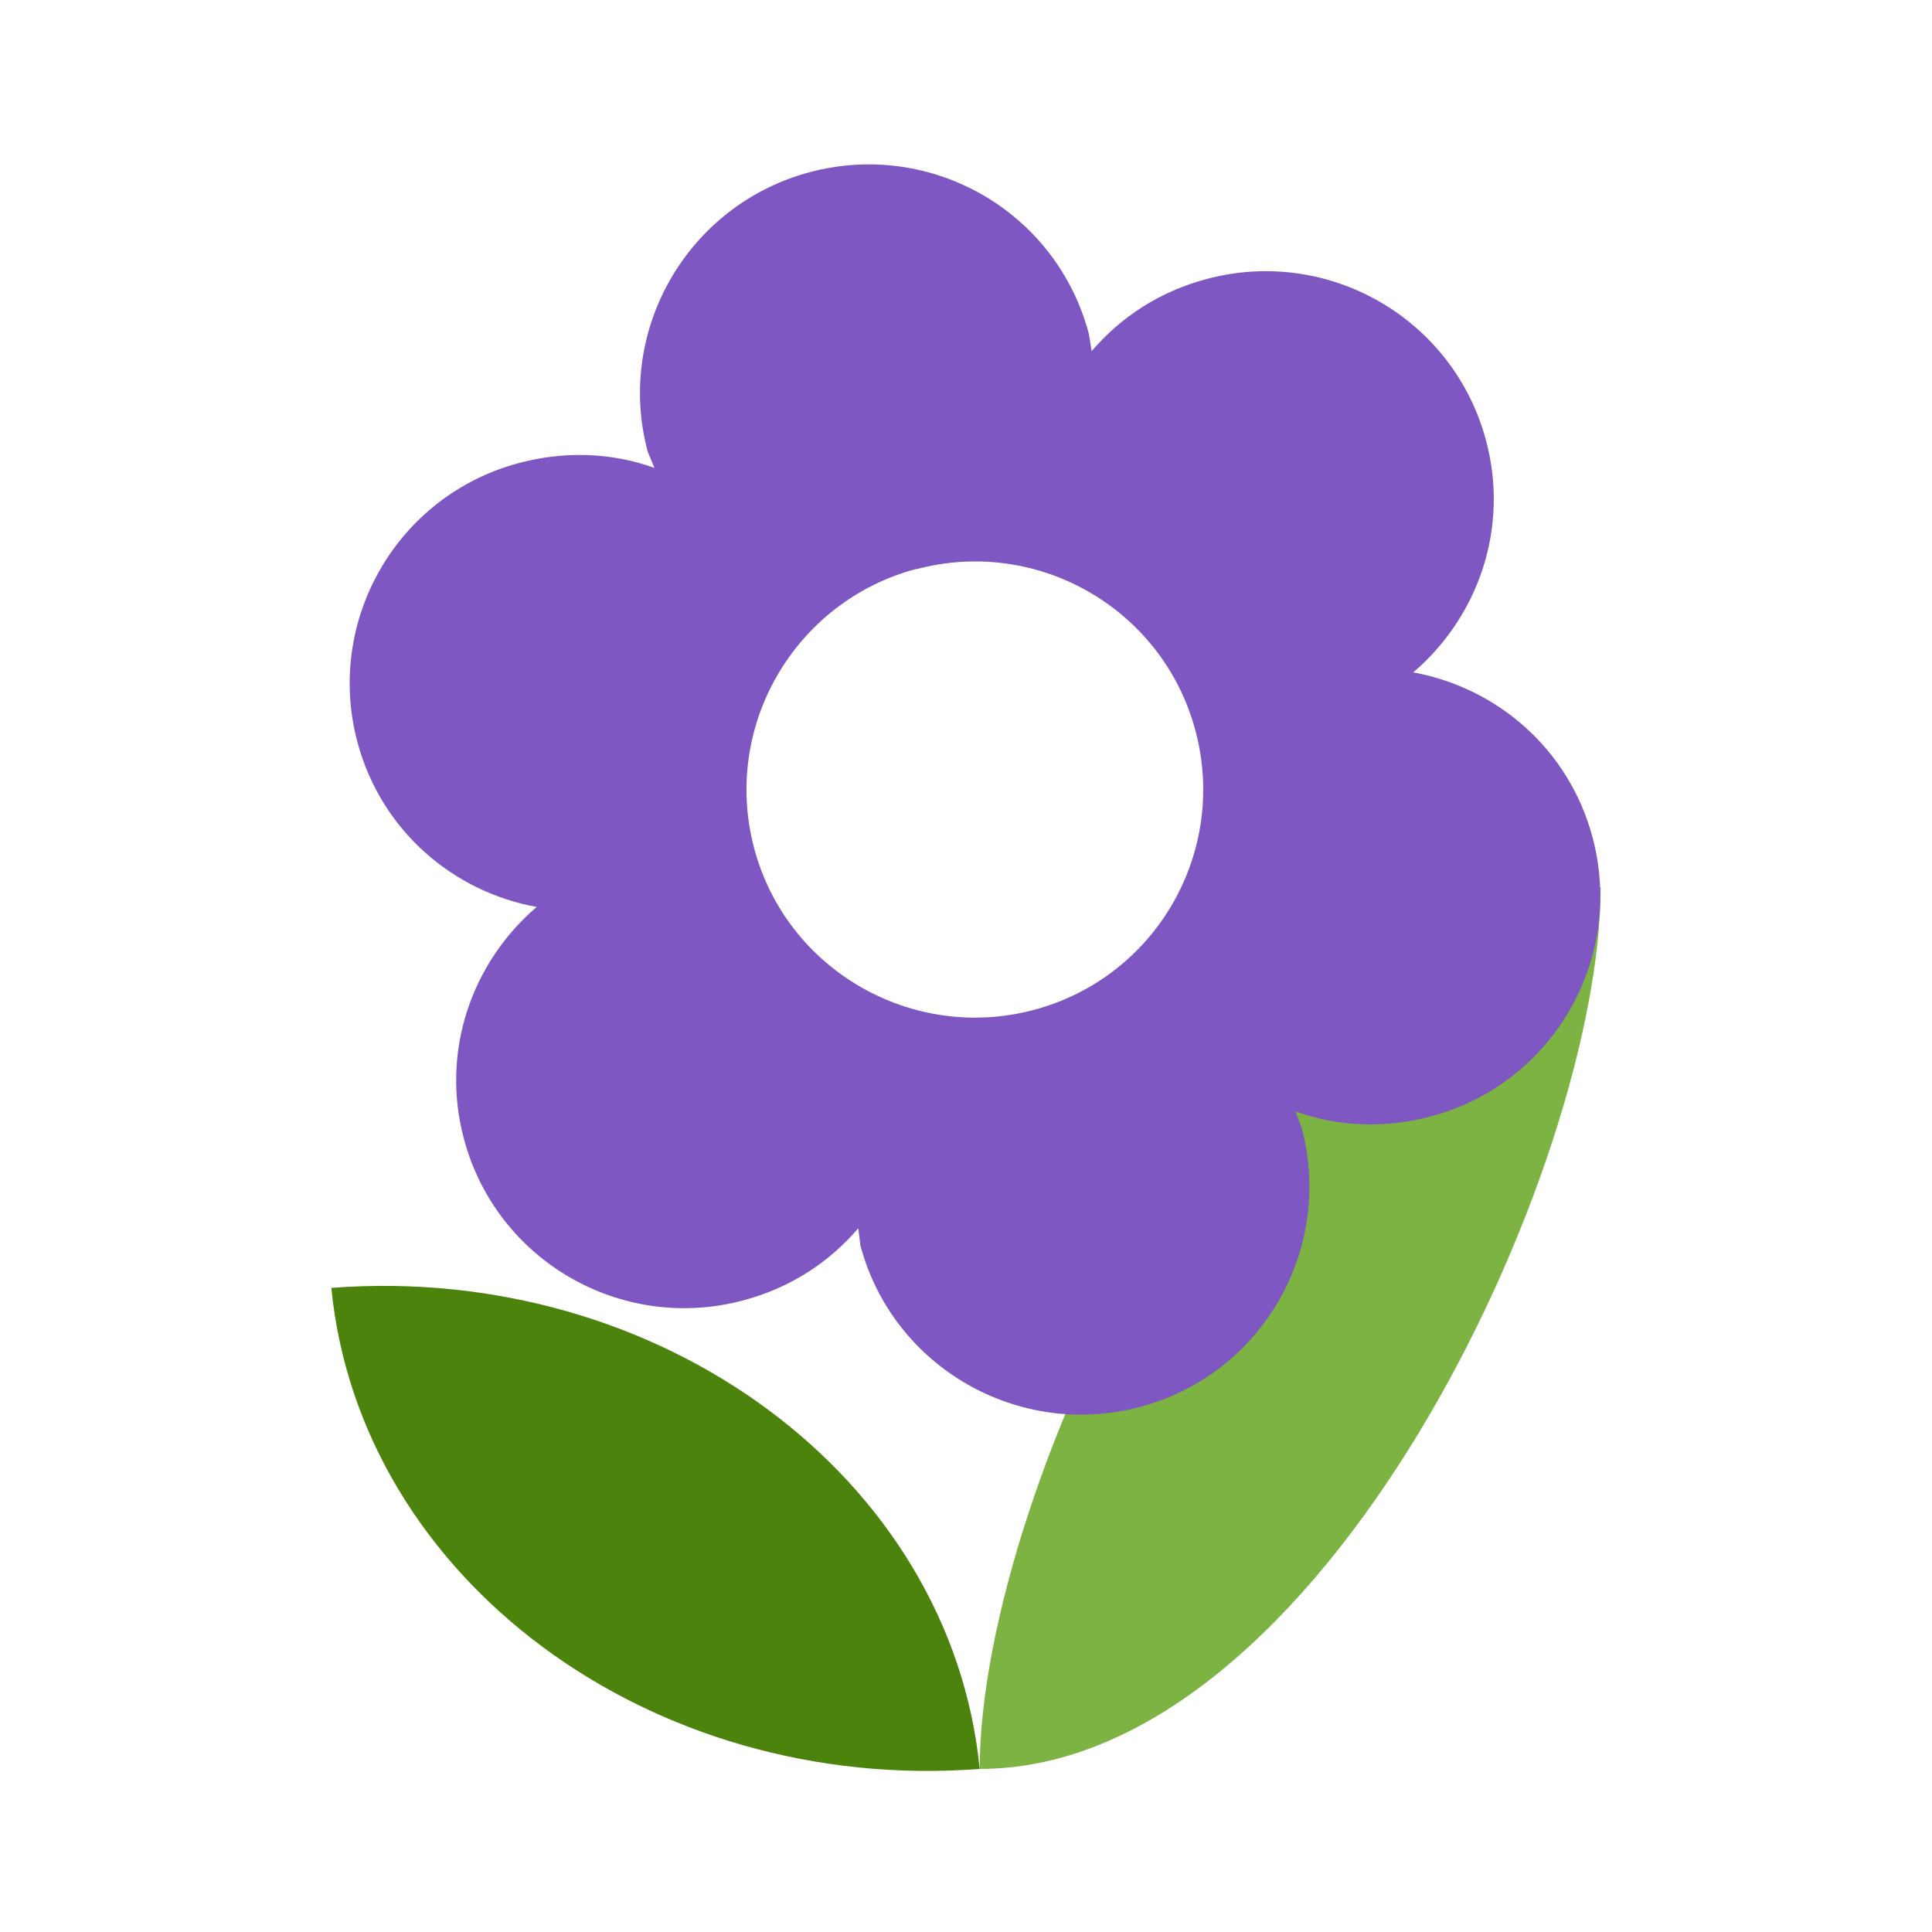
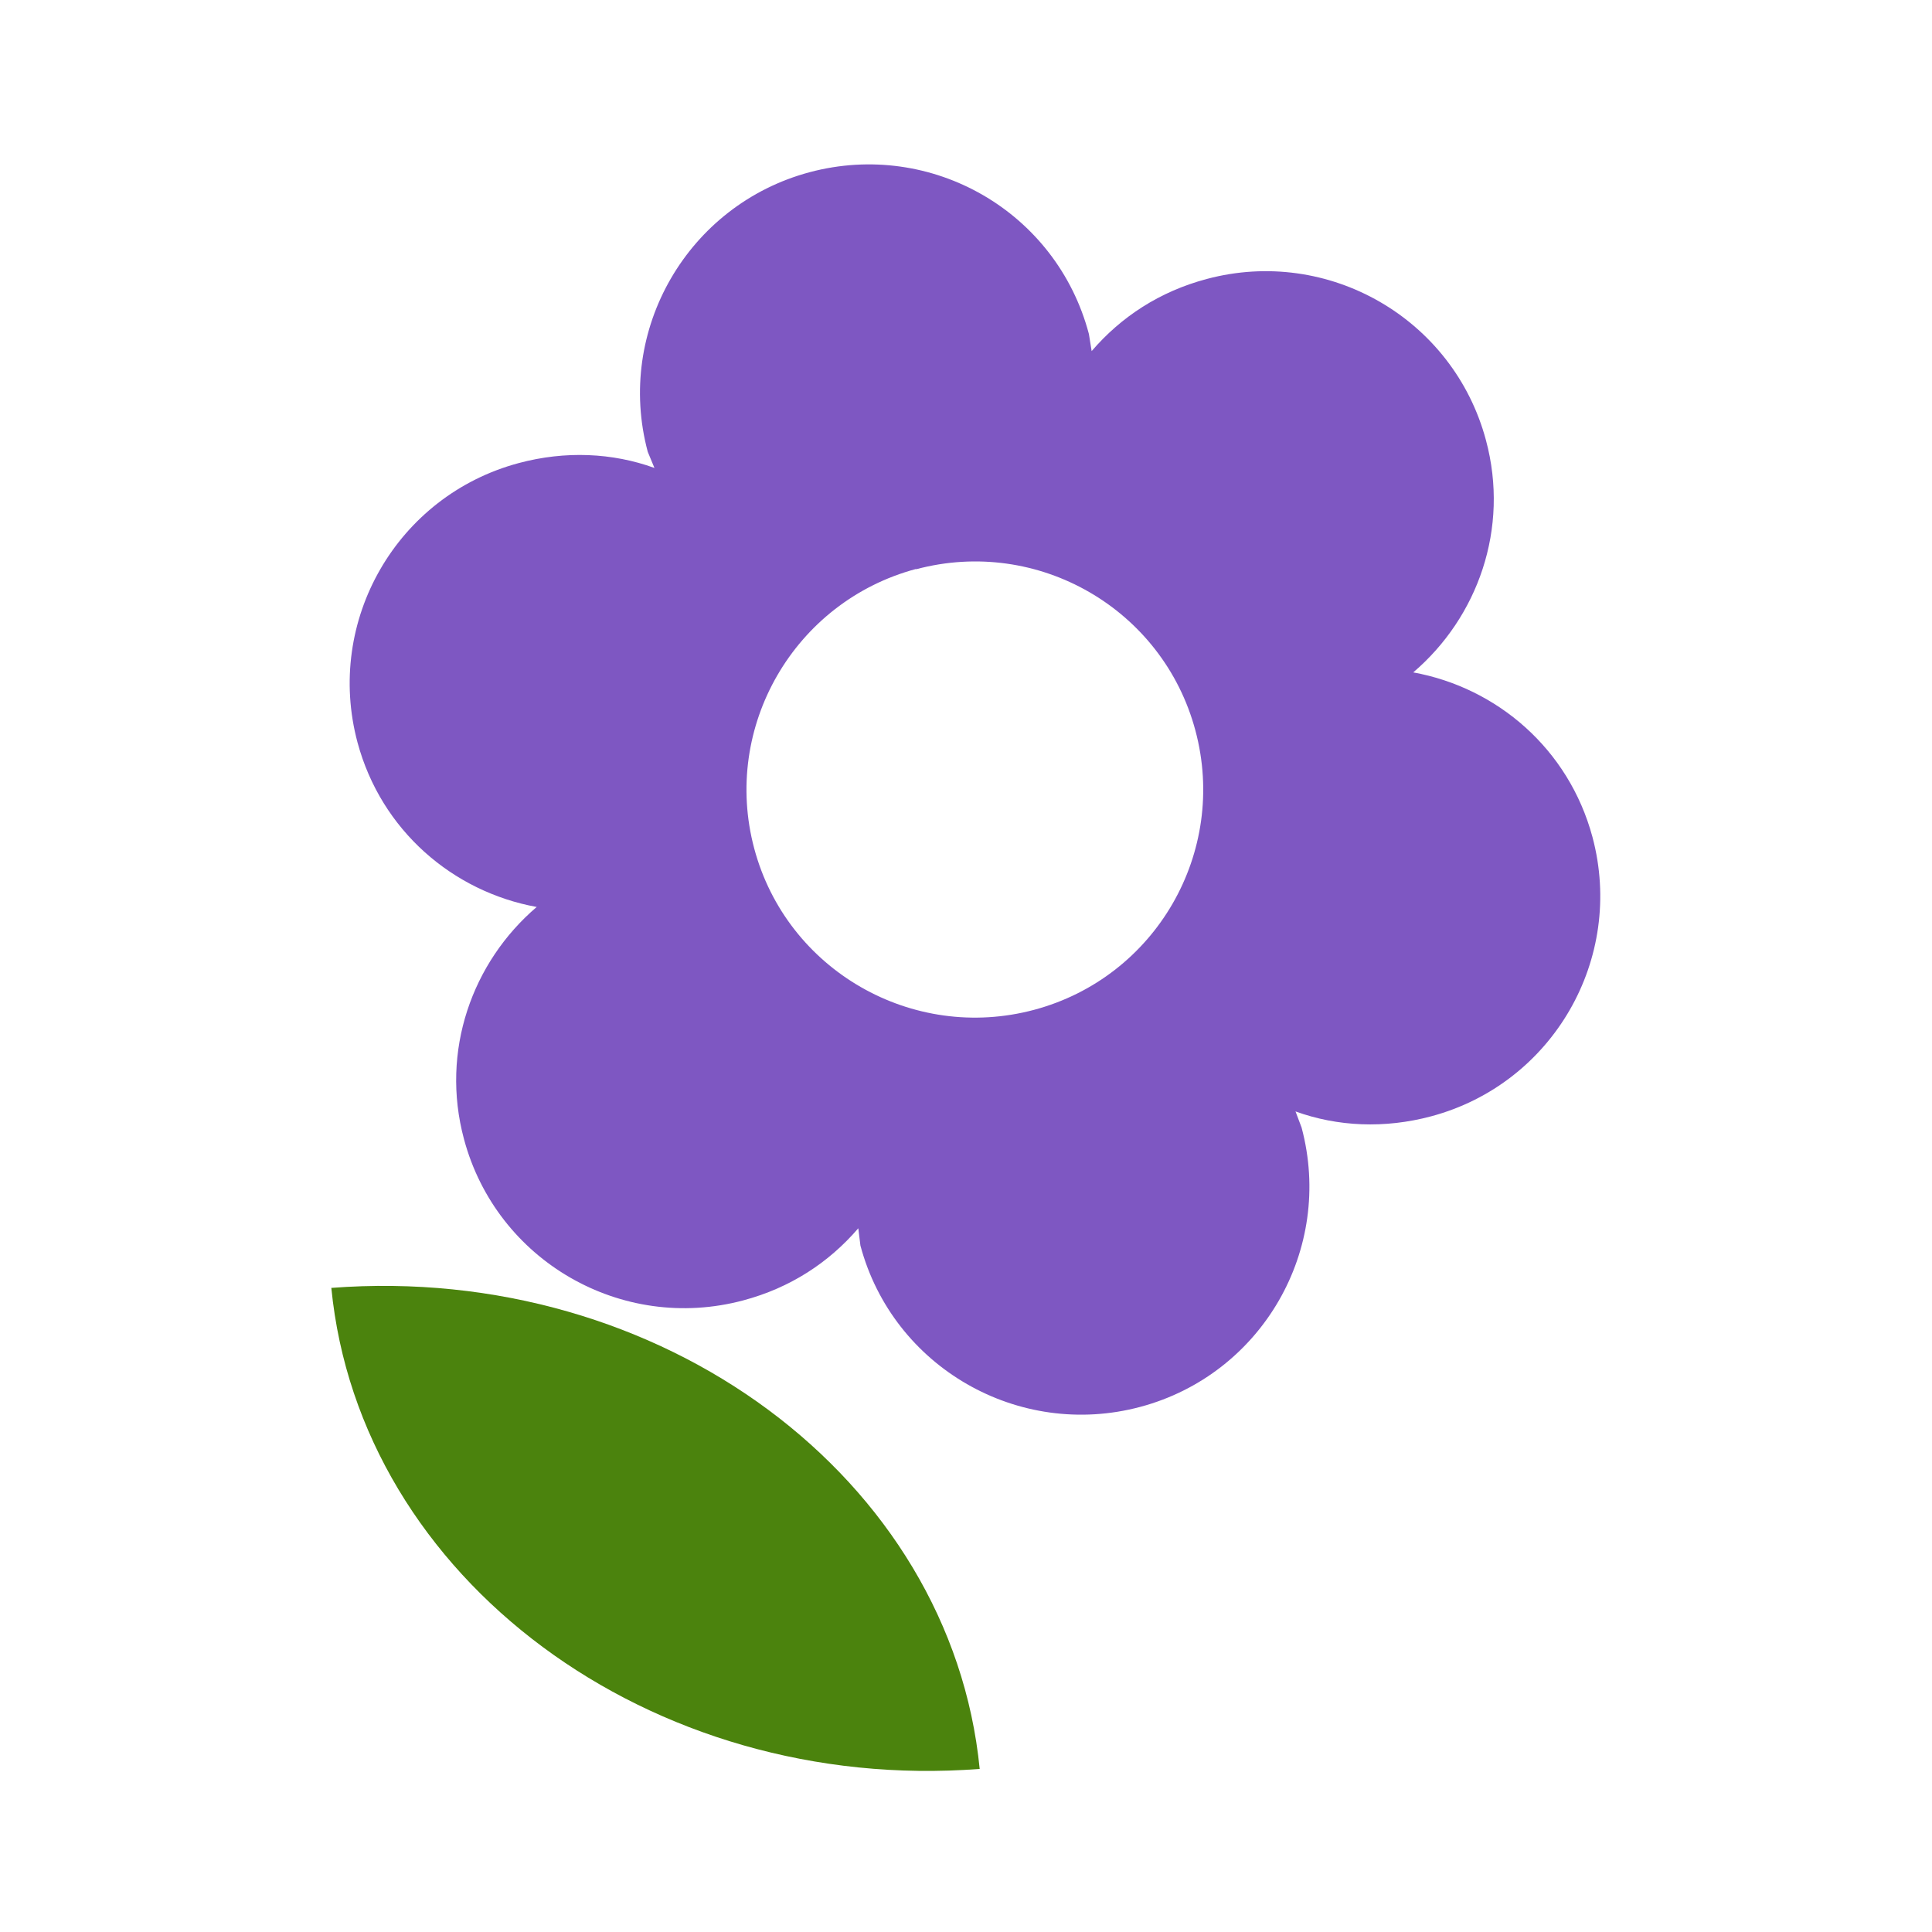
<svg xmlns="http://www.w3.org/2000/svg" xmlns:ns1="http://www.inkscape.org/namespaces/inkscape" xmlns:ns2="http://sodipodi.sourceforge.net/DTD/sodipodi-0.dtd" width="24" height="24" viewBox="0 0 6.35 6.35" version="1.1" id="svg1063" ns1:version="0.92.4 (f8dce91, 2019-08-02)" ns2:docname="gardenmap_icon_24x24.svg" ns1:export-filename="/home/cpawley/Documents/Skyber/Projects/GardenMap/Images/Brand_Images/Logo/GardenMap_Logo_2019-08/gardenmap_icon_400x400.png" ns1:export-xdpi="1600" ns1:export-ydpi="1600">
  <defs id="defs1057" />
  <ns2:namedview id="base" pagecolor="#ffffff" bordercolor="#666666" borderopacity="1.0" ns1:pageopacity="0.0" ns1:pageshadow="2" ns1:zoom="18.370849" ns1:cx="-14.98658" ns1:cy="3.7168393" ns1:document-units="mm" ns1:current-layer="layer1" showgrid="true" units="px" showguides="true" ns1:guide-bbox="true" ns1:snap-bbox="true" ns1:snap-bbox-edge-midpoints="true" ns1:window-width="1766" ns1:window-height="712" ns1:window-x="117" ns1:window-y="84" ns1:window-maximized="0">
    <ns1:grid type="xygrid" id="grid1608" />
    <ns2:guide position="2.381,5.821" orientation="0,1" id="guide1610" ns1:locked="false" />
    <ns2:guide position="2.381,0.529" orientation="0,1" id="guide1612" ns1:locked="false" />
    <ns2:guide position="1.058,5.027" orientation="1,0" id="guide1614" ns1:locked="false" />
    <ns2:guide position="5.292,3.969" orientation="1,0" id="guide1616" ns1:locked="false" />
  </ns2:namedview>
  <g ns1:label="Layer 1" ns1:groupmode="layer" id="layer1" transform="translate(0,-290.65)">
-     <path style="fill:#7cb342;fill-opacity:1;stroke-width:0.205" d="m 3.22,296.464 c 1.127,0 2.041,-1.979 2.041,-2.898 -1.127,0 -2.041,1.979 -2.041,2.898 z" id="path3046" ns1:connector-curvature="0" ns2:nodetypes="ccc" />
    <path style="fill:#7e57c2;fill-opacity:1;stroke-width:0.3" d="m 2.661,291.216 c -0.4,0.107 -0.639,0.519 -0.532,0.919 l 0.022,0.053 c -0.138,-0.05 -0.293,-0.057 -0.446,-0.016 -0.4,0.107 -0.637,0.518 -0.53,0.918 0.078,0.29 0.314,0.491 0.589,0.541 -0.212,0.181 -0.317,0.473 -0.239,0.763 0.107,0.4 0.518,0.637 0.918,0.53 0.154,-0.041 0.281,-0.124 0.378,-0.237 l 0.007,0.057 c 0.107,0.4 0.52,0.637 0.92,0.53 0.4,-0.107 0.637,-0.518 0.53,-0.918 l -0.02,-0.053 c 0.138,0.05 0.293,0.057 0.446,0.016 0.4,-0.107 0.637,-0.518 0.53,-0.918 -0.078,-0.29 -0.314,-0.491 -0.589,-0.541 0.212,-0.181 0.317,-0.473 0.239,-0.763 -0.107,-0.4 -0.518,-0.637 -0.918,-0.53 -0.154,0.041 -0.281,0.124 -0.378,0.237 l -0.009,-0.056 C 3.473,291.346 3.062,291.109 2.661,291.216 Z m 0.35,1.305 c 0.4,-0.107 0.811,0.13 0.918,0.53 0.107,0.4 -0.13,0.811 -0.53,0.918 -0.4,0.107 -0.813,-0.13 -0.92,-0.53 -0.107,-0.4 0.132,-0.812 0.532,-0.919 z" id="path3044" ns1:connector-curvature="0" />
    <path style="fill:#4b830d;fill-opacity:1;stroke-width:0.205" d="m 1.089,294.883 c 0.094,0.956 1.048,1.664 2.131,1.581 -0.094,-0.956 -1.048,-1.664 -2.131,-1.581 z" id="path1641" ns1:connector-curvature="0" ns2:nodetypes="ccc" ns1:transform-center-x="3.9757817" ns1:transform-center-y="-2.9916363" />
  </g>
</svg>